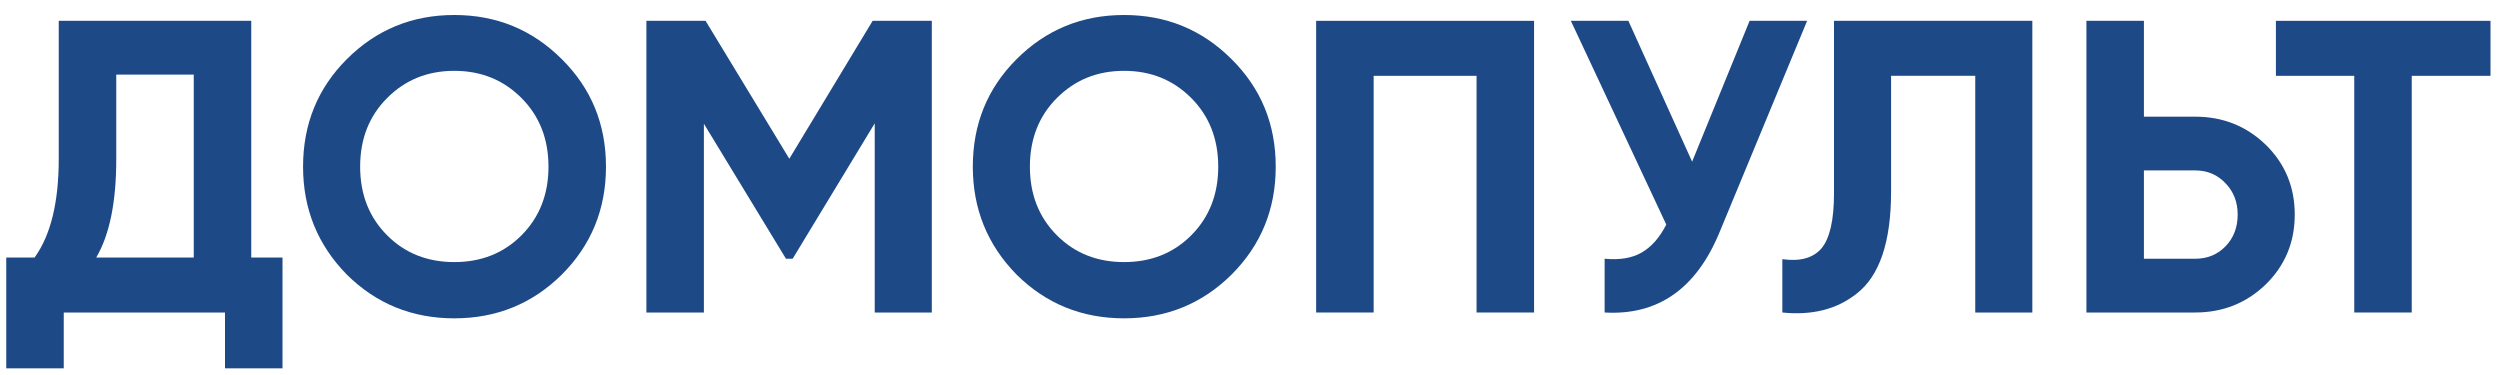
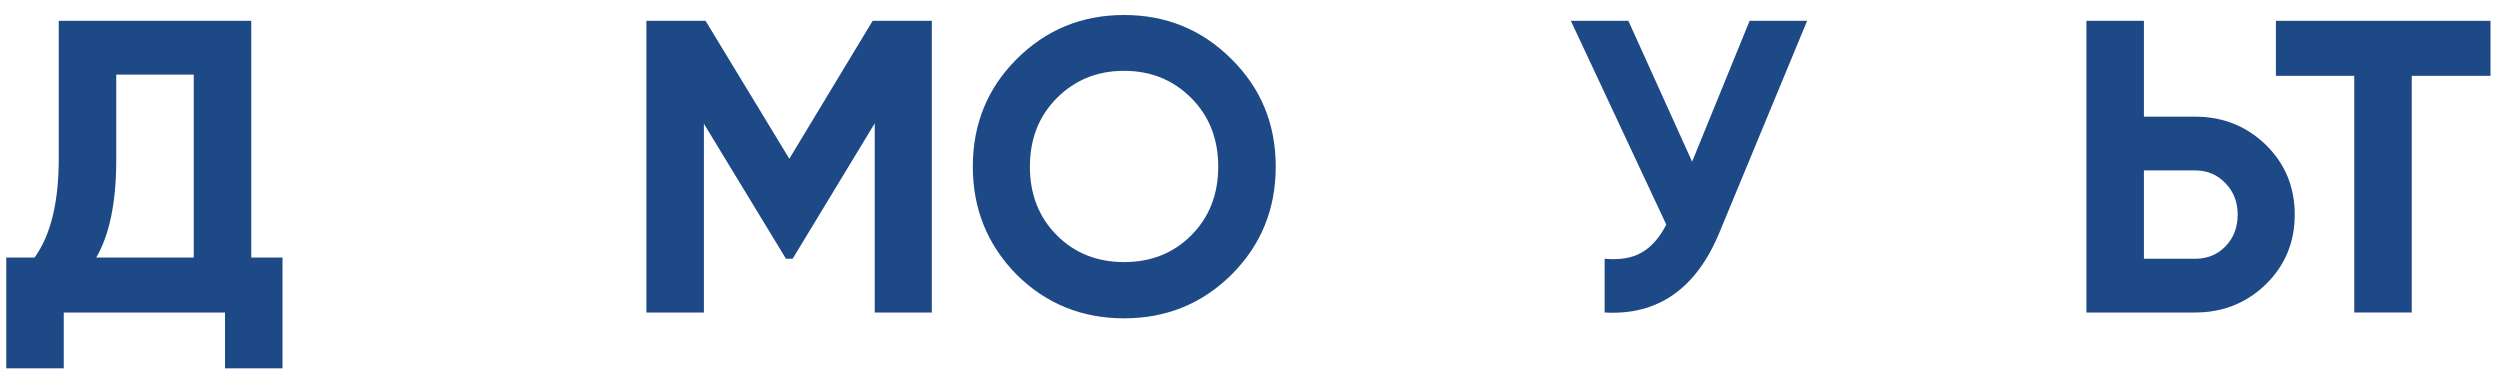
<svg xmlns="http://www.w3.org/2000/svg" width="120" height="18" viewBox="0 0 120 18" fill="none">
  <path d="M12.06 1V12.36H13.56V17.68H10.8V15H3.06V17.68H0.3V12.36H1.66C2.433 11.293 2.82 9.713 2.82 7.62V1H12.06ZM4.62 12.36H9.3V3.58H5.58V7.66C5.58 9.7 5.26 11.267 4.62 12.36Z" fill="#1E4987" />
-   <path d="M26.967 13.18C25.553 14.58 23.833 15.28 21.807 15.28C19.78 15.28 18.06 14.58 16.647 13.18C15.247 11.753 14.547 10.027 14.547 8C14.547 5.96 15.247 4.24 16.647 2.84C18.06 1.427 19.78 0.72 21.807 0.72C23.833 0.72 25.553 1.427 26.967 2.84C28.38 4.24 29.087 5.96 29.087 8C29.087 10.04 28.38 11.767 26.967 13.18ZM18.587 11.3C19.44 12.153 20.513 12.58 21.807 12.58C23.1 12.58 24.173 12.153 25.027 11.3C25.893 10.433 26.327 9.333 26.327 8C26.327 6.667 25.893 5.567 25.027 4.7C24.16 3.833 23.087 3.4 21.807 3.4C20.527 3.4 19.453 3.833 18.587 4.7C17.72 5.567 17.287 6.667 17.287 8C17.287 9.333 17.72 10.433 18.587 11.3Z" fill="#1E4987" />
  <path d="M41.887 1H44.727V15H41.987V5.92L38.047 12.42H37.727L33.787 5.94V15H31.027V1H33.867L37.887 7.62L41.887 1Z" fill="#1E4987" />
  <path d="M59.115 13.18C57.702 14.58 55.982 15.28 53.955 15.28C51.928 15.28 50.209 14.58 48.795 13.18C47.395 11.753 46.695 10.027 46.695 8C46.695 5.96 47.395 4.24 48.795 2.84C50.209 1.427 51.928 0.72 53.955 0.72C55.982 0.72 57.702 1.427 59.115 2.84C60.529 4.24 61.235 5.96 61.235 8C61.235 10.04 60.529 11.767 59.115 13.18ZM50.735 11.3C51.589 12.153 52.662 12.58 53.955 12.58C55.248 12.58 56.322 12.153 57.175 11.3C58.042 10.433 58.475 9.333 58.475 8C58.475 6.667 58.042 5.567 57.175 4.7C56.309 3.833 55.235 3.4 53.955 3.4C52.675 3.4 51.602 3.833 50.735 4.7C49.868 5.567 49.435 6.667 49.435 8C49.435 9.333 49.868 10.433 50.735 11.3Z" fill="#1E4987" />
-   <path d="M63.175 1H73.635V15H70.875V3.64H65.935V15H63.175V1Z" fill="#1E4987" />
  <path d="M81.222 7.76L83.981 1H86.742L82.541 11.14C81.421 13.86 79.582 15.147 77.022 15V12.42C77.755 12.487 78.348 12.387 78.802 12.12C79.268 11.853 79.662 11.407 79.981 10.78L75.401 1H78.162L81.222 7.76Z" fill="#1E4987" />
-   <path d="M85.552 15V12.44C86.405 12.56 87.032 12.387 87.432 11.92C87.832 11.44 88.032 10.56 88.032 9.28V1H97.552V15H94.812V3.64H90.772V9.2C90.772 11.613 90.219 13.247 89.112 14.1C88.165 14.847 86.979 15.147 85.552 15Z" fill="#1E4987" />
  <path d="M102.908 5.6H105.368C106.701 5.6 107.834 6.053 108.768 6.96C109.688 7.867 110.148 8.98 110.148 10.3C110.148 11.62 109.688 12.733 108.768 13.64C107.834 14.547 106.701 15 105.368 15H100.148V1H102.908V5.6ZM102.908 12.42H105.368C105.954 12.42 106.441 12.22 106.828 11.82C107.214 11.42 107.408 10.913 107.408 10.3C107.408 9.7 107.214 9.2 106.828 8.8C106.441 8.387 105.954 8.18 105.368 8.18H102.908V12.42Z" fill="#1E4987" />
  <path d="M109.244 1H119.544V3.64H115.764V15H113.004V3.64H109.244V1Z" fill="#1E4987" />
</svg>